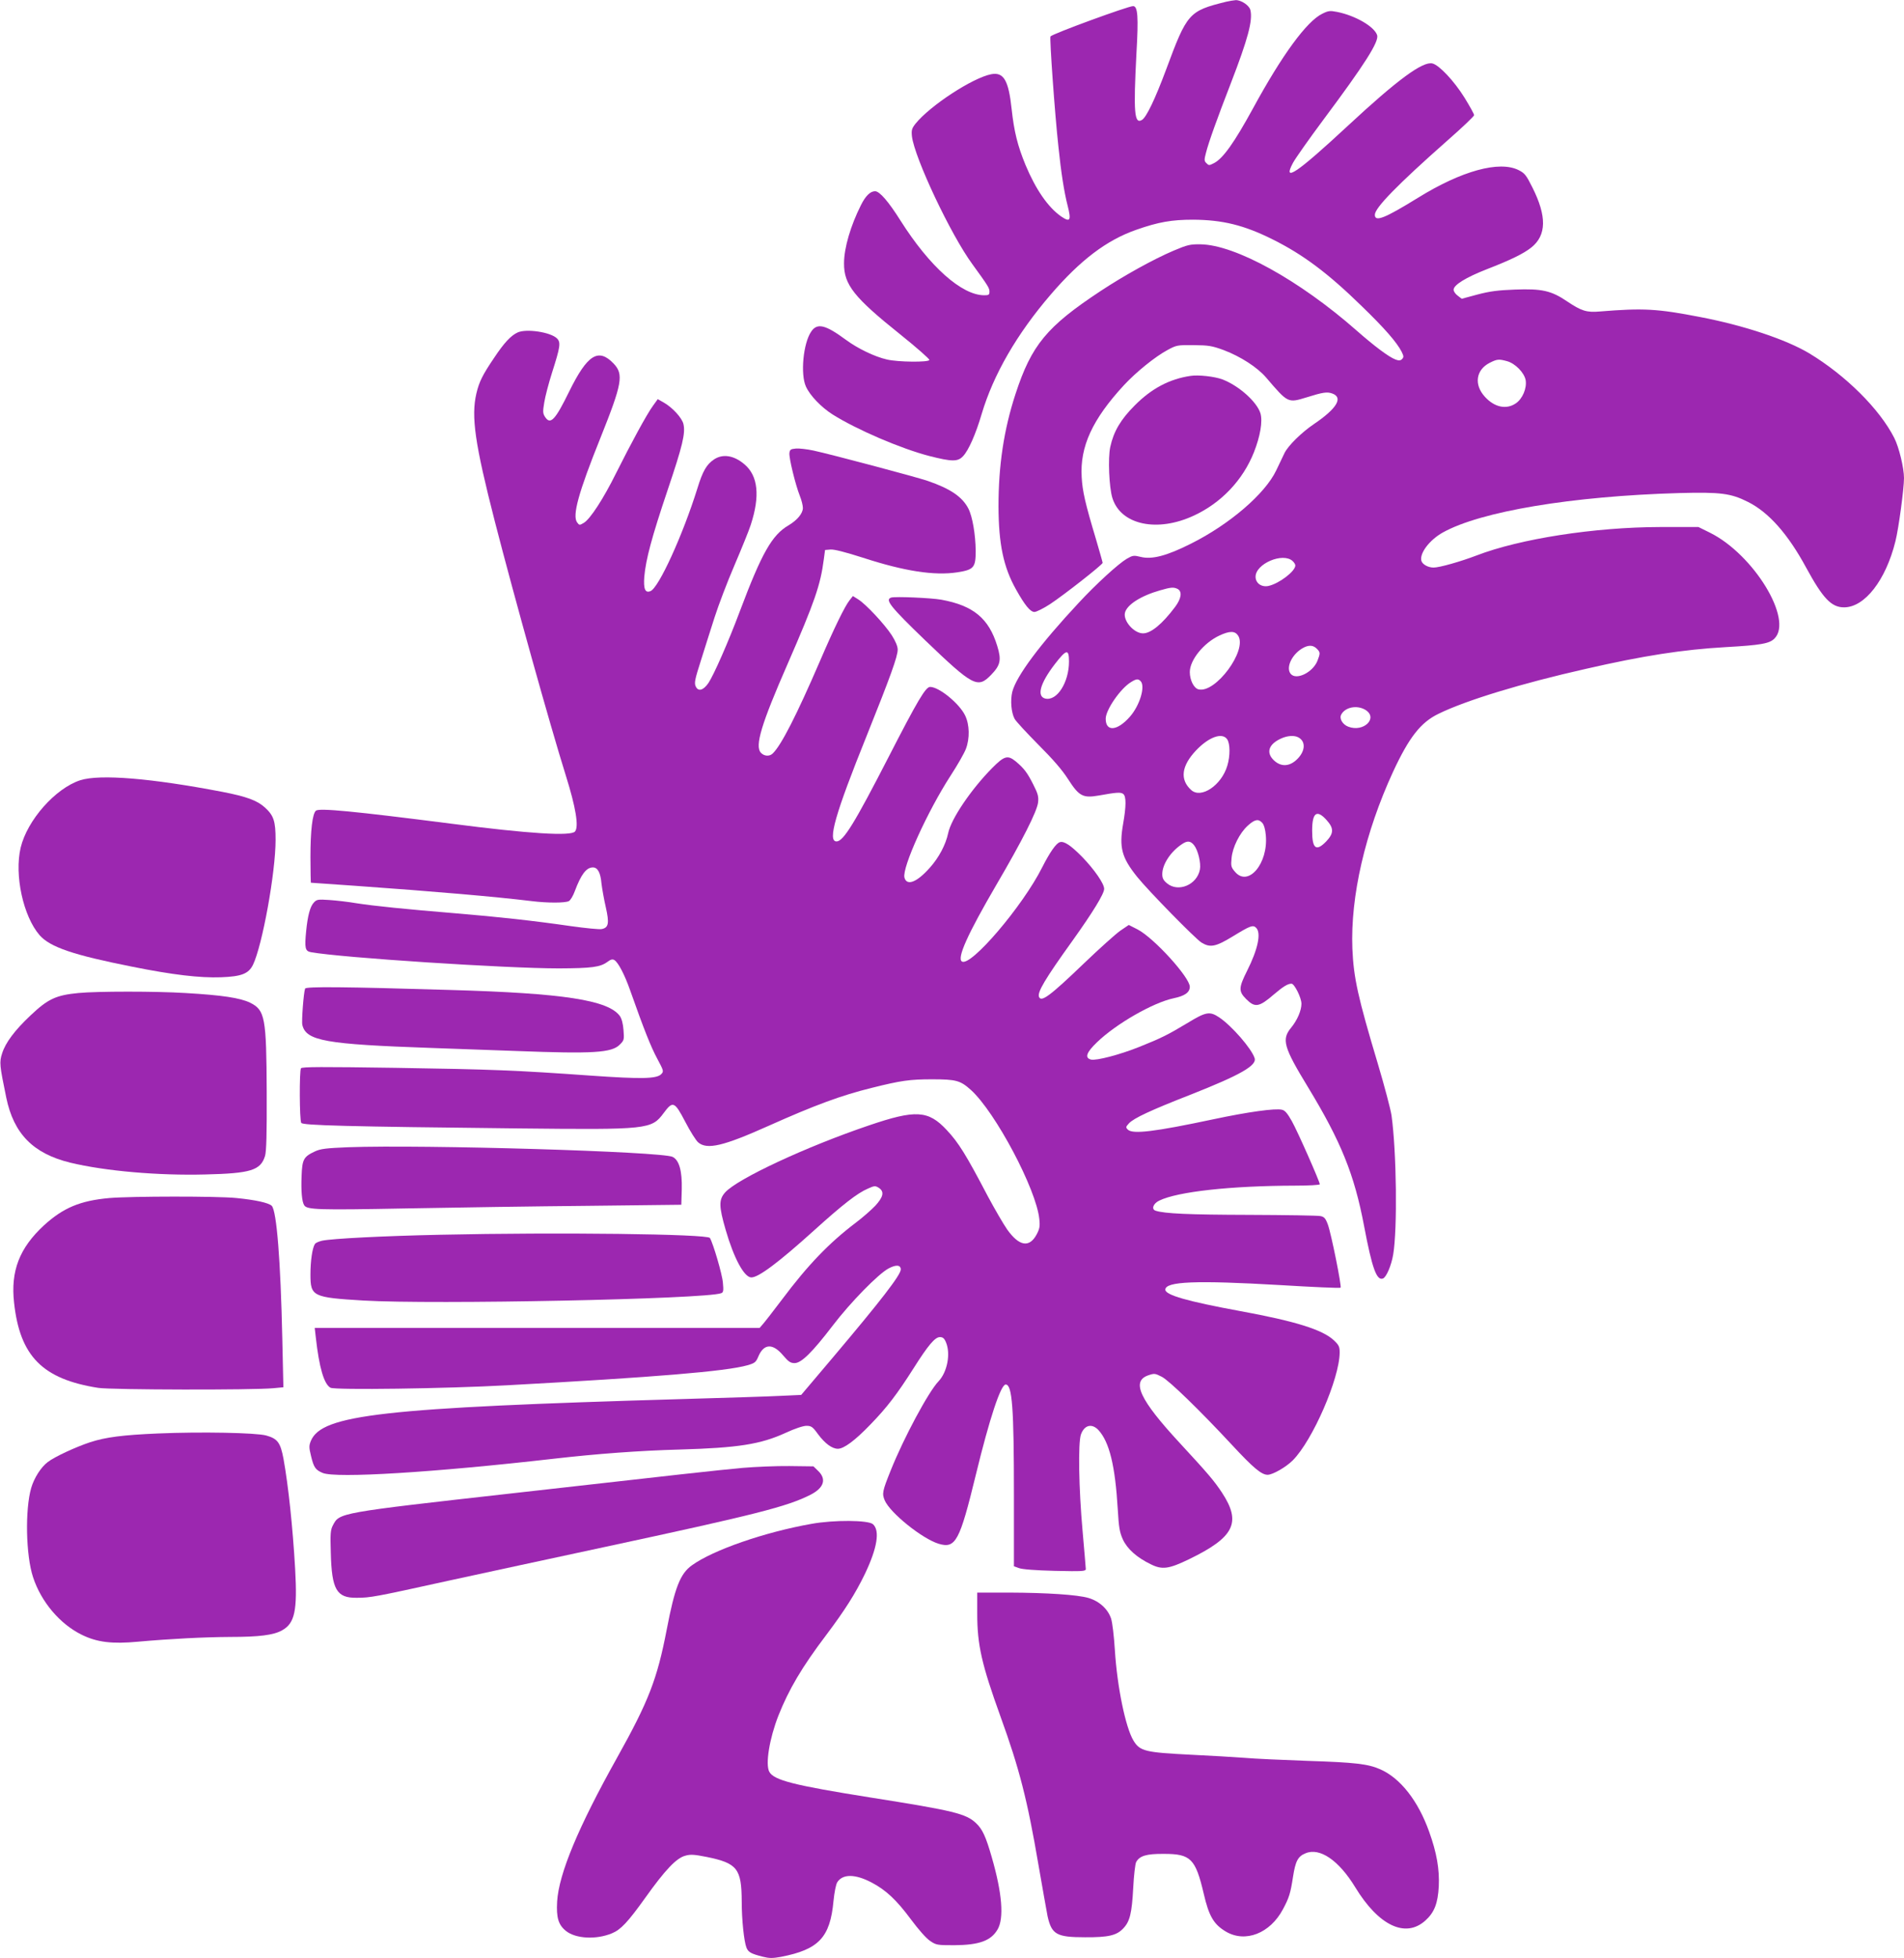
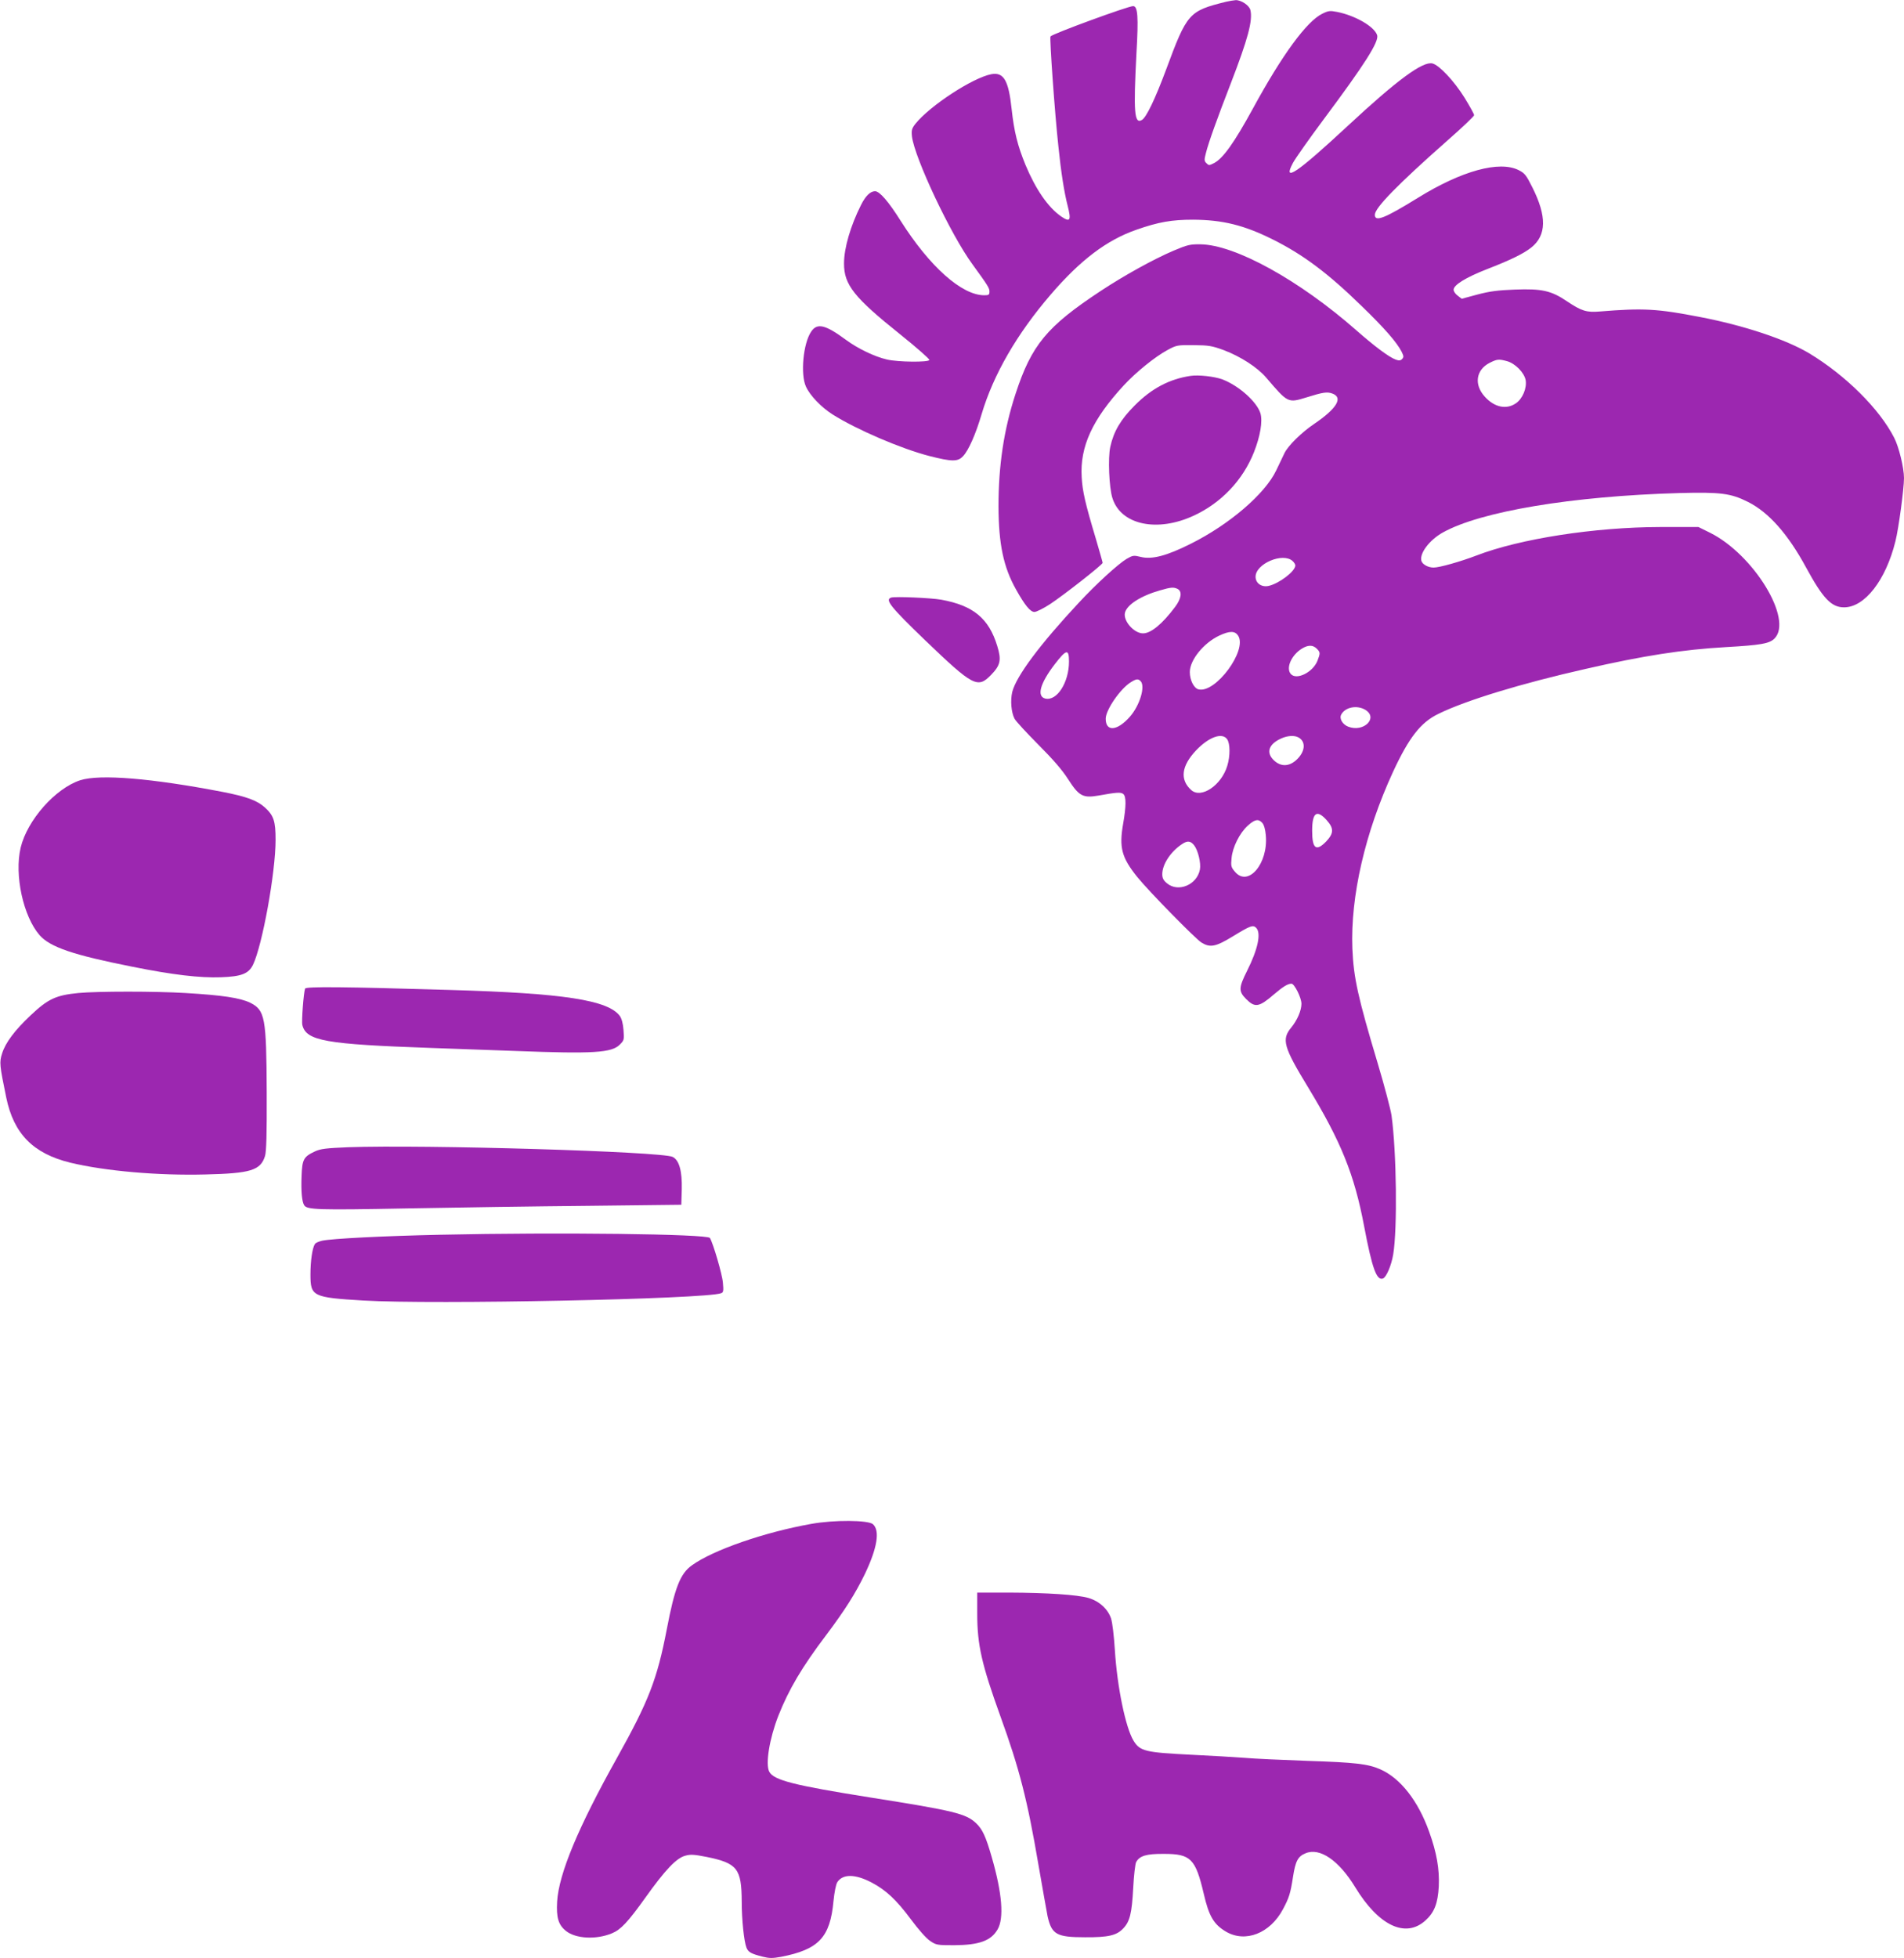
<svg xmlns="http://www.w3.org/2000/svg" version="1.0" width="1245pt" height="1280pt" viewBox="0 0 1245 1280" preserveAspectRatio="xMidYMid meet">
  <g transform="translate(0,1280) scale(0.1,-0.1)" fill="#9c27b0" stroke="none">
    <path d="M8015 12788 c-241 -60 -253 -73 -390 -443 -72 -193 -129 -312 -158 -329 -50 -30 -56 50 -36 434 14 242 9 310 -22 310 -32 0 -522 -179 -540 -198 -7 -7 28 -504 52 -722 17 -167 38 -299 60 -384 25 -98 17 -111 -42 -71 -86 60 -166 176 -233 336 -52 126 -75 219 -91 366 -20 188 -52 243 -133 228 -121 -23 -400 -205 -496 -324 -24 -31 -27 -42 -23 -82 17 -141 254 -644 396 -837 101 -139 111 -155 111 -178 0 -21 -5 -24 -34 -24 -147 0 -357 187 -547 487 -78 124 -137 193 -167 193 -31 0 -62 -30 -92 -90 -68 -135 -111 -281 -111 -381 -1 -140 65 -223 369 -466 106 -85 191 -160 189 -166 -5 -16 -205 -14 -277 3 -80 18 -192 72 -269 129 -134 99 -188 112 -227 53 -52 -76 -71 -279 -34 -359 26 -58 100 -135 174 -182 157 -99 448 -224 634 -272 146 -37 185 -38 219 -1 36 37 84 146 122 276 77 258 230 523 451 780 194 226 367 357 560 424 145 51 233 66 370 66 193 -1 334 -35 522 -129 199 -99 363 -222 581 -435 151 -146 230 -237 262 -299 14 -29 15 -35 3 -48 -11 -11 -21 -11 -43 -3 -43 16 -138 87 -255 190 -373 328 -793 560 -1020 563 -67 1 -85 -3 -175 -41 -130 -55 -325 -163 -478 -264 -353 -233 -452 -353 -557 -674 -76 -233 -111 -466 -111 -734 1 -245 32 -396 114 -542 58 -104 94 -148 121 -148 13 0 59 23 102 51 87 57 344 258 344 270 0 4 -20 74 -44 156 -70 233 -88 312 -93 404 -12 199 69 377 277 602 77 83 202 185 284 229 59 32 65 33 171 32 98 -1 119 -4 198 -33 110 -42 219 -112 277 -180 143 -167 141 -166 265 -128 105 33 133 37 166 25 74 -26 31 -98 -118 -199 -83 -56 -171 -143 -194 -191 -9 -18 -33 -69 -54 -113 -73 -153 -304 -352 -558 -479 -157 -79 -255 -105 -329 -86 -45 11 -51 10 -91 -13 -54 -32 -200 -165 -313 -287 -254 -272 -409 -480 -435 -583 -13 -55 -7 -133 15 -175 8 -16 78 -91 154 -168 97 -97 157 -166 196 -227 72 -112 97 -125 201 -107 116 21 144 23 160 10 20 -16 19 -81 -1 -195 -27 -155 -10 -220 92 -347 75 -93 379 -403 420 -429 57 -35 93 -28 203 39 118 72 134 78 155 57 34 -34 11 -141 -59 -280 -56 -112 -57 -135 -6 -186 57 -57 84 -53 181 31 61 52 91 70 115 70 19 0 65 -92 65 -131 0 -44 -27 -107 -67 -156 -64 -77 -50 -127 109 -388 217 -357 304 -572 368 -911 52 -275 82 -357 123 -341 22 8 55 85 67 157 28 167 22 670 -11 909 -6 40 -46 192 -89 336 -131 437 -159 563 -167 755 -13 341 83 758 266 1155 105 226 181 323 297 379 179 88 543 199 964 294 376 86 633 126 915 142 229 13 285 23 318 56 124 124 -136 550 -422 692 l-75 37 -251 0 c-430 -1 -917 -77 -1200 -186 -105 -40 -242 -79 -281 -79 -36 0 -74 21 -80 45 -12 49 53 135 140 184 247 138 845 238 1546 258 270 7 337 -1 450 -58 136 -68 262 -211 380 -429 110 -202 165 -260 248 -260 135 0 273 177 336 432 21 83 56 344 56 413 0 66 -33 203 -64 263 -96 189 -317 408 -555 552 -152 91 -428 183 -716 238 -279 54 -370 59 -652 36 -88 -8 -122 3 -216 66 -103 70 -165 84 -342 77 -109 -4 -163 -11 -243 -32 l-104 -28 -26 20 c-15 11 -27 28 -27 39 0 31 79 80 217 134 157 61 239 101 291 142 100 80 102 204 7 393 -40 80 -50 93 -90 113 -126 63 -372 -4 -658 -181 -219 -135 -282 -160 -282 -111 0 45 147 196 473 484 97 85 176 160 176 167 1 6 -28 58 -63 115 -68 109 -165 212 -209 223 -63 16 -229 -106 -552 -406 -335 -311 -432 -377 -360 -243 17 31 106 157 199 282 271 363 364 510 351 552 -18 56 -142 128 -262 152 -46 9 -57 8 -97 -12 -101 -49 -262 -268 -453 -619 -122 -223 -195 -326 -254 -357 -34 -17 -34 -17 -52 1 -13 13 -13 22 -1 67 17 68 74 226 162 453 112 290 145 412 128 480 -8 30 -60 65 -96 64 -14 -1 -43 -6 -65 -11z m1840 -2349 c53 -15 111 -74 121 -123 9 -53 -20 -123 -65 -153 -62 -42 -140 -25 -202 44 -72 79 -58 175 31 221 50 25 60 26 115 11z m-1403 -1306 c10 -9 18 -22 18 -29 0 -38 -105 -118 -175 -134 -46 -10 -85 18 -85 60 0 85 178 161 242 103z m-751 -183 c30 -17 24 -62 -17 -117 -84 -112 -158 -173 -210 -173 -59 0 -131 82 -118 135 13 52 103 110 229 146 72 21 90 22 116 9z m395 -305 c62 -95 -148 -379 -259 -351 -30 7 -57 60 -57 113 0 79 91 191 194 239 67 31 101 31 122 -1z m514 -85 c24 -24 24 -29 4 -81 -31 -75 -138 -127 -174 -84 -33 39 5 124 74 166 40 24 71 24 96 -1z m-1620 -84 c0 -137 -79 -261 -156 -242 -56 15 -33 99 62 223 77 100 94 104 94 19z m468 -128 c33 -33 -5 -159 -69 -232 -83 -95 -159 -101 -159 -14 0 58 97 198 165 239 35 22 47 23 63 7z m1470 -188 c86 -53 -11 -149 -112 -110 -37 14 -60 53 -46 79 26 49 103 64 158 31z m-904 -192 c20 -28 21 -109 1 -174 -38 -127 -171 -217 -236 -158 -75 68 -64 157 31 258 84 89 172 120 204 74z m466 12 c52 -28 45 -96 -16 -150 -47 -41 -99 -42 -143 -1 -55 51 -36 108 49 145 41 18 84 20 110 6z m184 -540 c49 -54 48 -87 -2 -140 -66 -68 -92 -48 -92 70 0 118 30 141 94 70z m-420 -19 c11 -12 20 -43 23 -81 17 -185 -116 -341 -202 -238 -25 29 -27 38 -22 88 6 72 53 165 106 213 46 42 70 46 95 18z m-446 -146 c26 -33 46 -117 38 -159 -19 -100 -142 -151 -215 -90 -24 20 -31 34 -31 60 0 64 55 148 130 197 34 23 55 21 78 -8z" />
-     <path d="M3385 10627 c-44 -20 -89 -68 -154 -166 -76 -112 -98 -157 -116 -233 -35 -151 -10 -327 121 -838 127 -493 359 -1325 464 -1660 65 -207 86 -334 60 -365 -26 -32 -299 -15 -810 51 -641 82 -862 103 -884 85 -23 -19 -36 -129 -36 -304 0 -92 2 -167 3 -167 2 0 132 -9 288 -20 521 -37 915 -71 1154 -100 103 -13 221 -13 245 0 10 5 28 35 39 66 41 109 75 154 118 154 31 0 50 -34 56 -105 4 -33 16 -102 28 -154 24 -106 19 -135 -27 -144 -16 -3 -105 6 -199 19 -249 36 -478 61 -755 84 -327 27 -535 48 -650 66 -52 9 -131 18 -176 21 -75 5 -83 4 -102 -17 -24 -25 -40 -85 -50 -185 -11 -112 -7 -132 31 -139 198 -36 1276 -106 1622 -106 214 1 269 8 316 42 23 17 34 20 47 12 25 -16 67 -96 103 -199 89 -252 135 -368 176 -444 44 -82 44 -84 26 -103 -31 -30 -129 -32 -458 -9 -492 35 -641 41 -1280 51 -479 7 -611 7 -617 -3 -11 -17 -10 -339 2 -357 10 -16 290 -24 1420 -36 850 -9 870 -7 950 101 60 81 71 76 142 -60 31 -60 69 -120 83 -132 58 -50 164 -25 461 108 302 135 475 199 674 248 192 48 249 56 395 56 158 0 185 -8 254 -70 160 -145 428 -650 447 -844 5 -47 2 -63 -18 -101 -48 -88 -114 -76 -192 33 -25 36 -82 134 -127 218 -142 271 -191 350 -268 432 -121 130 -203 135 -511 30 -410 -139 -860 -349 -939 -438 -41 -47 -41 -89 4 -244 53 -184 121 -311 168 -311 47 0 176 96 412 309 185 167 281 242 349 271 44 20 49 20 72 6 38 -25 31 -59 -23 -118 -27 -28 -84 -78 -128 -111 -174 -132 -311 -274 -482 -502 -58 -77 -115 -150 -126 -162 l-20 -23 -1455 0 -1454 0 7 -62 c22 -198 54 -306 96 -329 30 -16 756 -6 1154 16 972 53 1433 91 1573 131 48 14 55 19 72 60 36 82 94 84 161 4 35 -41 48 -50 75 -50 44 0 116 71 249 245 115 151 300 340 366 374 49 26 79 23 79 -7 0 -36 -132 -206 -442 -573 l-209 -247 -132 -6 c-73 -4 -361 -13 -642 -21 -1965 -57 -2360 -102 -2432 -273 -13 -32 -13 -43 1 -100 18 -75 29 -90 76 -110 87 -36 725 3 1512 93 280 32 559 53 823 60 381 11 528 34 692 109 60 28 115 46 136 46 32 0 41 -6 77 -56 45 -60 91 -94 129 -94 39 0 112 54 212 158 109 112 175 199 282 367 96 152 141 205 173 205 19 0 29 -8 40 -35 31 -75 8 -194 -49 -254 -66 -69 -227 -369 -312 -581 -56 -139 -58 -153 -40 -197 35 -82 245 -251 353 -284 111 -33 137 16 243 451 89 367 163 590 195 590 43 0 54 -151 54 -722 l0 -466 33 -12 c20 -8 109 -15 235 -18 179 -4 202 -3 202 12 0 8 -10 120 -21 248 -25 278 -30 575 -11 631 22 62 71 75 114 30 72 -78 110 -232 127 -519 7 -119 12 -149 33 -196 29 -63 92 -119 183 -163 74 -37 118 -31 250 33 297 144 344 240 215 436 -51 77 -91 124 -274 322 -264 285 -320 405 -208 444 41 14 45 13 90 -10 50 -27 247 -218 457 -444 141 -152 194 -196 234 -196 33 0 120 50 164 94 130 130 306 535 307 705 0 38 -5 49 -38 80 -73 69 -251 125 -612 191 -347 64 -490 105 -490 140 0 54 200 62 751 30 214 -13 392 -21 395 -17 8 8 -61 352 -83 412 -15 41 -24 51 -48 56 -17 4 -228 7 -470 8 -393 1 -549 8 -608 27 -30 9 -17 47 23 66 120 59 469 97 888 98 89 0 162 4 162 9 0 17 -146 348 -183 413 -28 50 -45 70 -64 74 -43 11 -222 -14 -448 -62 -386 -82 -528 -99 -560 -68 -15 15 -14 18 7 41 31 34 145 87 404 188 324 128 433 190 418 238 -20 63 -150 212 -232 267 -62 41 -86 37 -209 -38 -126 -76 -173 -99 -313 -155 -130 -52 -281 -91 -316 -83 -43 11 -30 47 39 113 125 121 368 260 502 288 72 15 105 38 105 75 0 61 -234 319 -342 375 l-57 29 -56 -38 c-31 -22 -138 -118 -238 -214 -222 -213 -279 -255 -293 -218 -12 30 38 115 219 367 135 189 207 307 207 339 0 34 -64 126 -143 208 -75 76 -119 106 -147 97 -25 -8 -65 -66 -115 -164 -126 -252 -467 -652 -525 -616 -34 21 36 177 225 501 170 290 266 480 273 539 4 39 -1 57 -32 118 -38 75 -59 104 -114 150 -53 43 -75 37 -156 -45 -136 -138 -267 -331 -286 -424 -16 -75 -60 -159 -120 -226 -85 -96 -151 -121 -166 -64 -16 65 151 433 302 666 45 69 90 148 100 175 26 69 24 158 -5 218 -38 79 -171 187 -229 187 -29 0 -80 -85 -273 -461 -221 -430 -294 -549 -339 -549 -60 0 -9 179 197 690 156 389 203 519 203 564 0 21 -14 55 -39 94 -47 72 -169 203 -219 234 l-35 22 -22 -28 c-31 -39 -101 -182 -195 -401 -150 -347 -250 -544 -306 -599 -21 -22 -57 -20 -79 4 -40 44 3 187 176 582 177 406 214 514 236 683 l8 60 36 3 c24 2 97 -17 210 -53 273 -89 469 -119 619 -96 108 17 120 31 120 140 -1 106 -21 225 -48 277 -40 77 -118 130 -267 181 -77 26 -626 172 -746 198 -42 9 -94 15 -115 13 -34 -3 -39 -7 -42 -29 -4 -30 39 -207 68 -280 11 -27 20 -63 20 -79 0 -36 -37 -80 -94 -114 -108 -63 -175 -181 -318 -561 -76 -203 -171 -418 -206 -470 -34 -49 -67 -57 -83 -21 -10 22 -5 46 34 168 25 79 65 207 90 284 25 78 83 231 130 340 47 110 95 228 106 263 62 189 48 321 -41 396 -69 59 -142 70 -199 32 -49 -33 -74 -76 -109 -190 -95 -304 -253 -651 -307 -671 -34 -14 -46 14 -40 94 10 113 48 256 152 565 98 290 118 373 104 433 -9 40 -71 108 -129 141 l-39 22 -31 -43 c-40 -54 -146 -250 -241 -440 -82 -166 -170 -302 -212 -326 -27 -16 -29 -16 -43 3 -33 44 8 194 152 552 143 357 153 416 87 486 -100 105 -172 60 -291 -182 -92 -188 -123 -220 -158 -166 -15 23 -15 35 -5 95 6 38 29 126 51 195 54 169 58 197 32 223 -41 41 -200 65 -257 39z" />
    <path d="M7785 10343 c-137 -20 -255 -82 -365 -193 -92 -92 -138 -170 -160 -271 -16 -72 -8 -266 14 -335 55 -175 293 -226 533 -114 179 83 320 232 392 413 42 106 58 203 43 255 -23 75 -141 181 -249 222 -50 19 -157 31 -208 23z" />
    <path d="M5828 8894 c-44 -13 -6 -60 221 -279 315 -302 344 -317 432 -226 61 63 68 97 40 188 -55 181 -157 265 -366 303 -68 12 -301 22 -327 14z" />
    <path d="M525 7700 c-163 -53 -347 -261 -390 -441 -42 -179 17 -449 124 -572 69 -78 218 -129 606 -206 264 -53 442 -74 580 -69 134 5 180 23 209 81 61 126 148 603 148 817 0 123 -12 159 -70 212 -51 46 -119 71 -278 102 -464 89 -800 117 -929 76z" />
    <path d="M1995 6338 c-10 -28 -24 -215 -18 -238 25 -104 153 -126 843 -150 168 -6 419 -15 559 -20 499 -19 621 -12 674 42 28 28 29 32 24 95 -3 42 -12 75 -24 92 -77 104 -369 149 -1108 170 -695 21 -945 23 -950 9z" />
    <path d="M512 6309 c-145 -14 -198 -38 -312 -146 -103 -97 -164 -178 -186 -248 -19 -59 -17 -76 27 -290 49 -237 177 -366 419 -425 229 -55 575 -85 882 -77 298 7 362 27 391 121 9 30 12 143 11 416 -2 492 -11 537 -109 586 -65 31 -180 49 -422 63 -195 12 -576 12 -701 0z" />
    <path d="M2275 5301 c-142 -6 -178 -10 -215 -27 -75 -35 -84 -52 -88 -161 -4 -97 2 -168 17 -191 18 -30 91 -32 666 -21 319 6 855 14 1190 17 l610 7 3 101 c3 120 -17 191 -60 212 -75 35 -1621 81 -2123 63z" />
-     <path d="M716 4969 c-192 -17 -303 -64 -429 -179 -160 -148 -218 -298 -195 -505 38 -350 186 -500 551 -557 86 -13 1016 -15 1146 -2 l64 6 -7 316 c-11 512 -37 837 -69 870 -20 20 -109 39 -231 51 -128 13 -686 12 -830 0z" />
    <path d="M2880 4729 c-373 -8 -708 -25 -774 -39 -21 -5 -43 -14 -47 -22 -17 -26 -29 -111 -29 -199 0 -143 14 -150 346 -170 452 -27 2240 9 2340 48 14 5 16 16 11 68 -4 55 -64 258 -85 293 -17 26 -990 38 -1762 21z" />
-     <path d="M1032 3430 c-230 -10 -340 -24 -442 -57 -94 -31 -233 -95 -278 -130 -44 -33 -89 -104 -108 -169 -41 -142 -35 -441 12 -583 53 -162 176 -307 319 -377 100 -49 198 -61 368 -45 214 19 431 30 602 31 190 0 284 12 339 43 84 46 101 129 86 400 -16 280 -45 548 -76 720 -20 108 -39 133 -114 154 -68 18 -424 25 -708 13z" />
-     <path d="M4855 3205 c-154 -14 -417 -43 -1495 -165 -1150 -129 -1140 -128 -1183 -210 -16 -30 -18 -55 -14 -180 6 -241 38 -296 170 -294 89 0 120 6 597 111 212 46 669 145 1015 219 997 214 1203 266 1356 344 87 45 105 102 48 156 l-30 29 -157 2 c-86 1 -224 -5 -307 -12z" />
    <path d="M5305 2839 c-305 -54 -643 -171 -781 -271 -76 -54 -112 -146 -164 -418 -63 -327 -118 -469 -327 -843 -252 -451 -379 -755 -390 -937 -6 -104 8 -152 58 -192 64 -51 198 -58 301 -15 58 24 104 74 216 230 131 184 205 262 263 277 34 10 59 8 140 -8 200 -41 228 -76 229 -292 0 -117 15 -261 31 -301 12 -30 31 -40 106 -59 44 -11 64 -11 120 -1 247 48 321 127 343 364 6 59 16 110 25 124 36 55 117 54 224 -2 95 -50 163 -114 258 -242 50 -67 100 -124 125 -140 39 -27 47 -28 157 -28 164 1 241 29 284 103 43 73 30 237 -38 472 -39 136 -61 183 -102 222 -66 63 -144 82 -688 168 -503 80 -635 113 -665 169 -26 50 1 216 60 367 68 171 153 316 312 526 124 165 191 271 254 401 80 168 99 282 52 324 -30 27 -255 29 -403 2z" />
    <path d="M6390 2251 c0 -203 29 -330 152 -671 123 -339 176 -545 248 -968 28 -161 55 -313 60 -338 27 -119 59 -137 245 -137 153 -1 207 12 250 58 43 45 56 98 65 265 4 81 13 156 19 168 22 41 66 55 182 54 175 0 206 -31 260 -260 34 -148 66 -201 145 -248 127 -75 289 -12 373 146 40 75 49 102 66 213 16 102 32 133 82 153 93 39 217 -46 324 -221 153 -252 329 -336 459 -219 59 53 82 112 88 224 5 112 -13 218 -63 357 -72 202 -188 350 -320 408 -79 35 -164 45 -477 55 -161 6 -347 14 -413 20 -66 5 -221 14 -345 20 -301 15 -336 23 -378 92 -52 85 -107 352 -122 592 -6 93 -16 179 -25 207 -21 62 -77 113 -148 134 -73 21 -270 34 -519 35 l-208 0 0 -139z" />
  </g>
</svg>